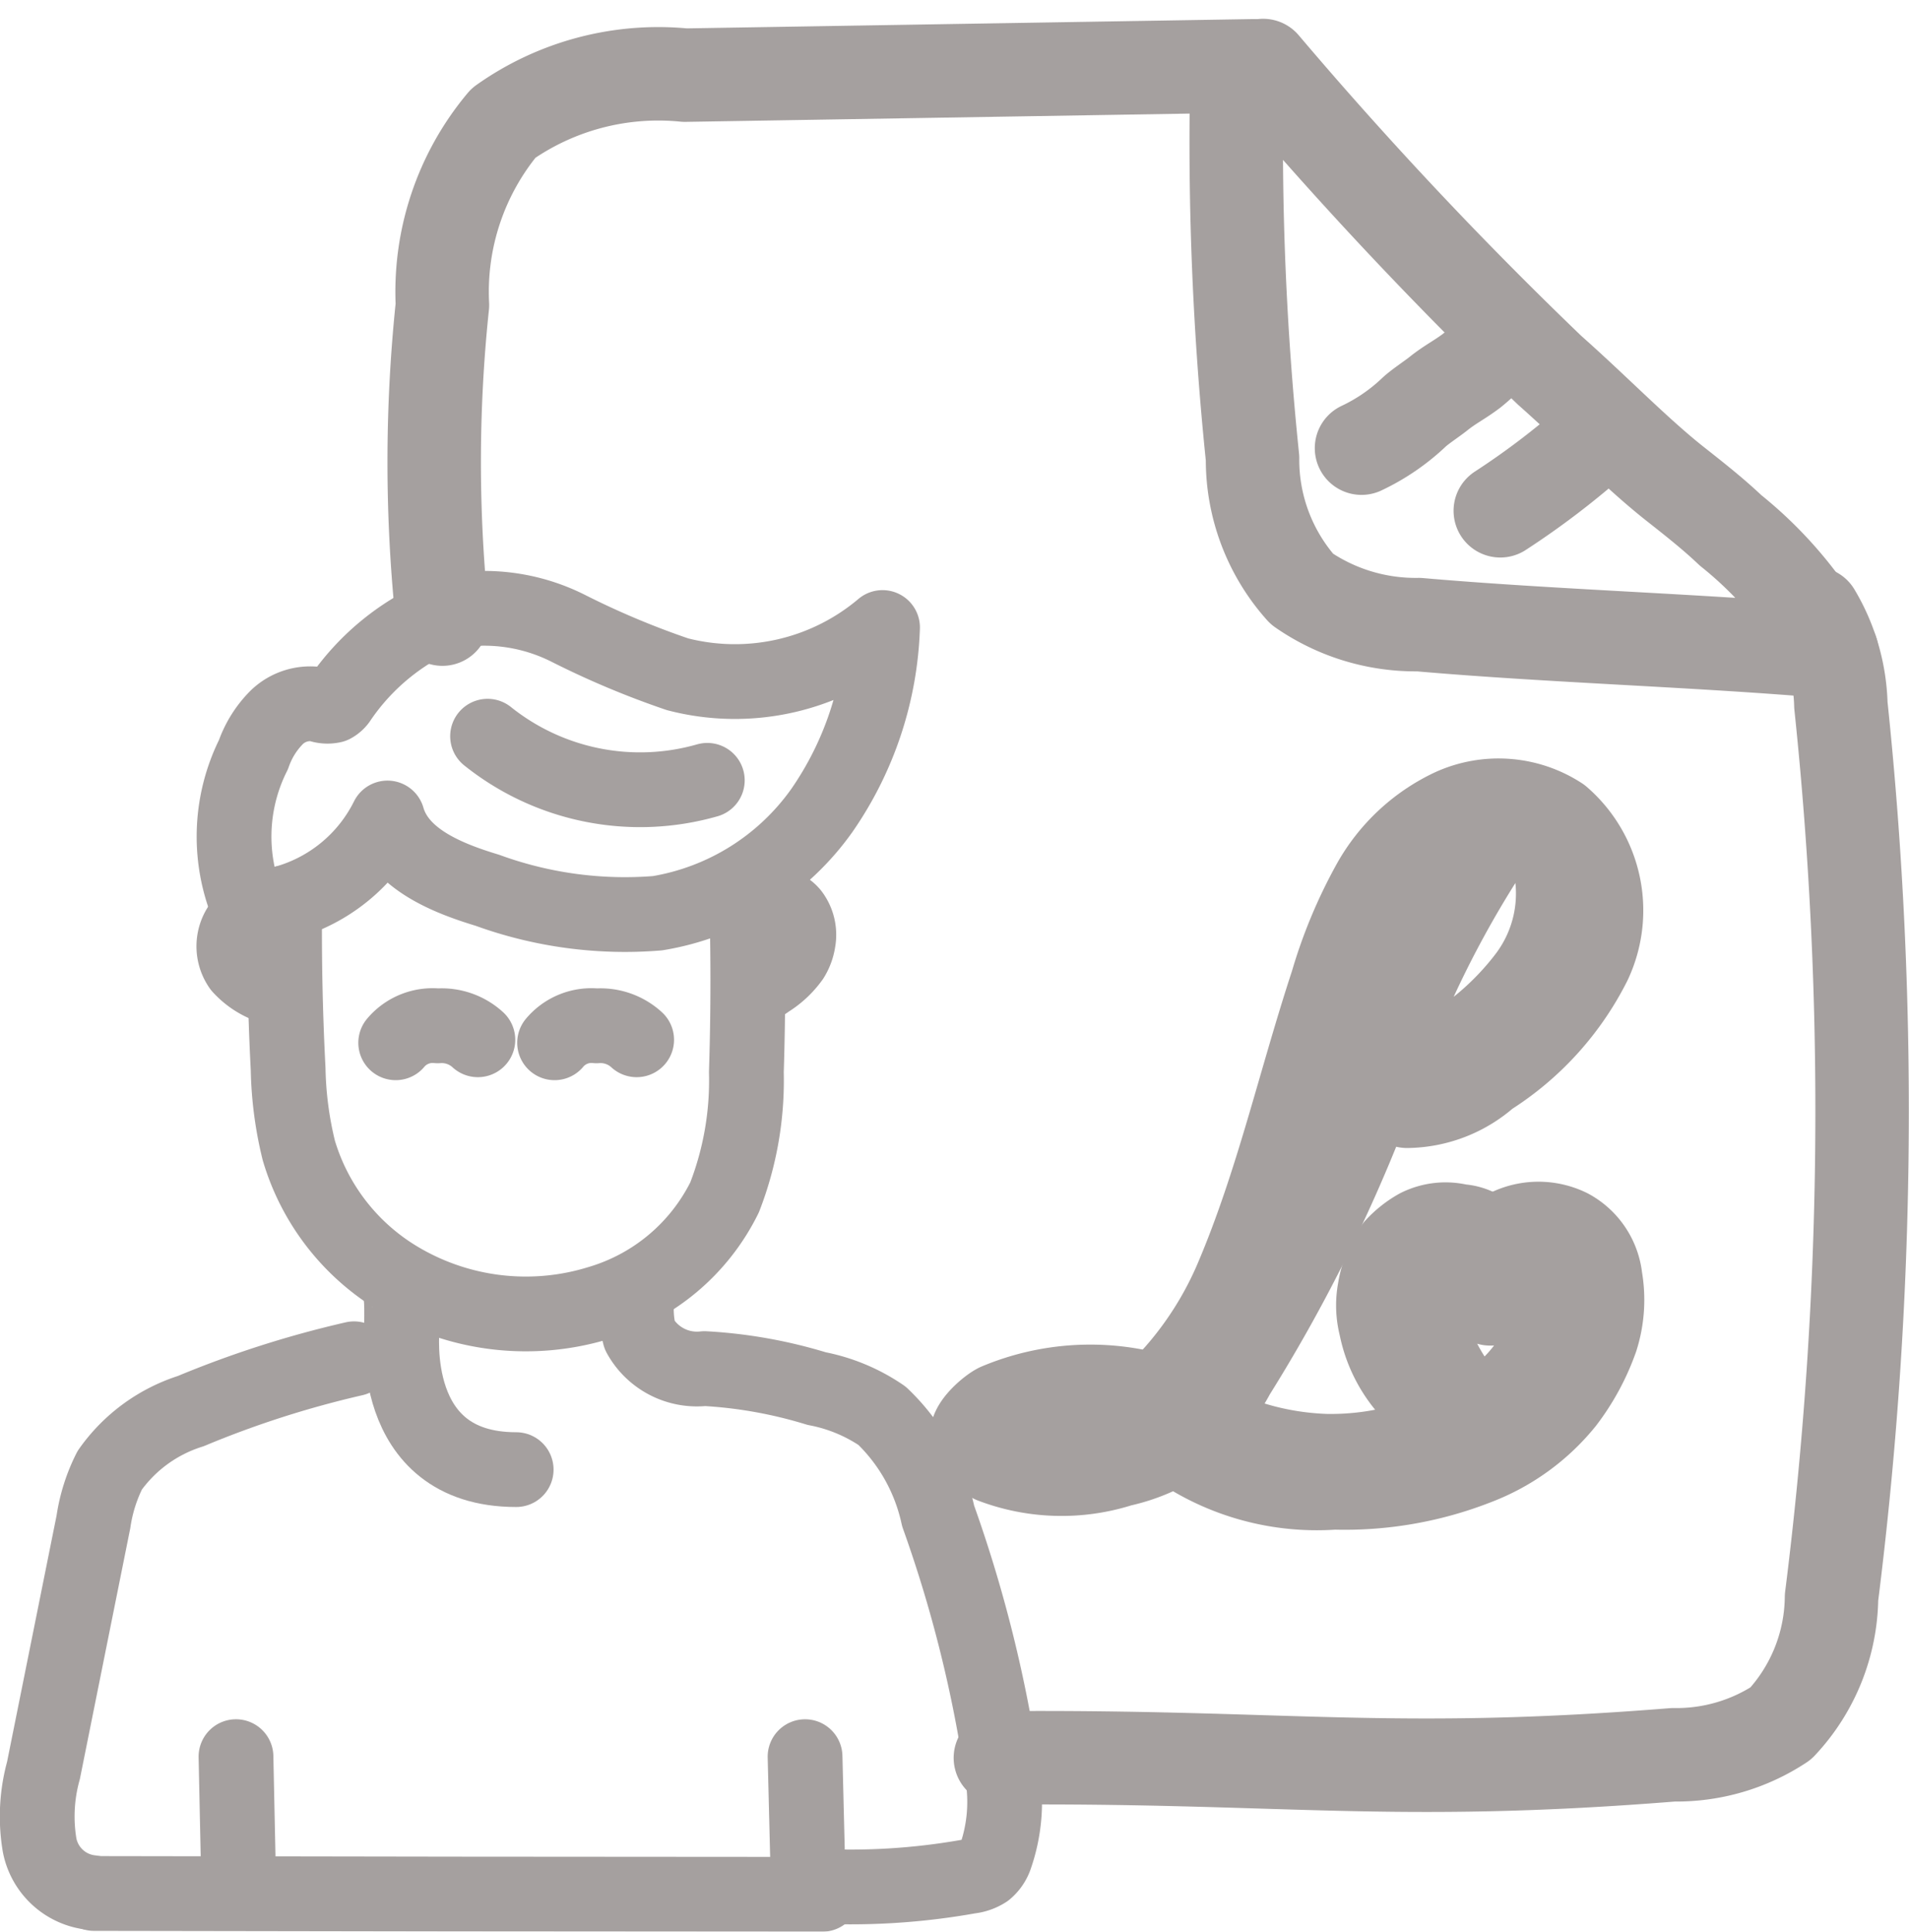
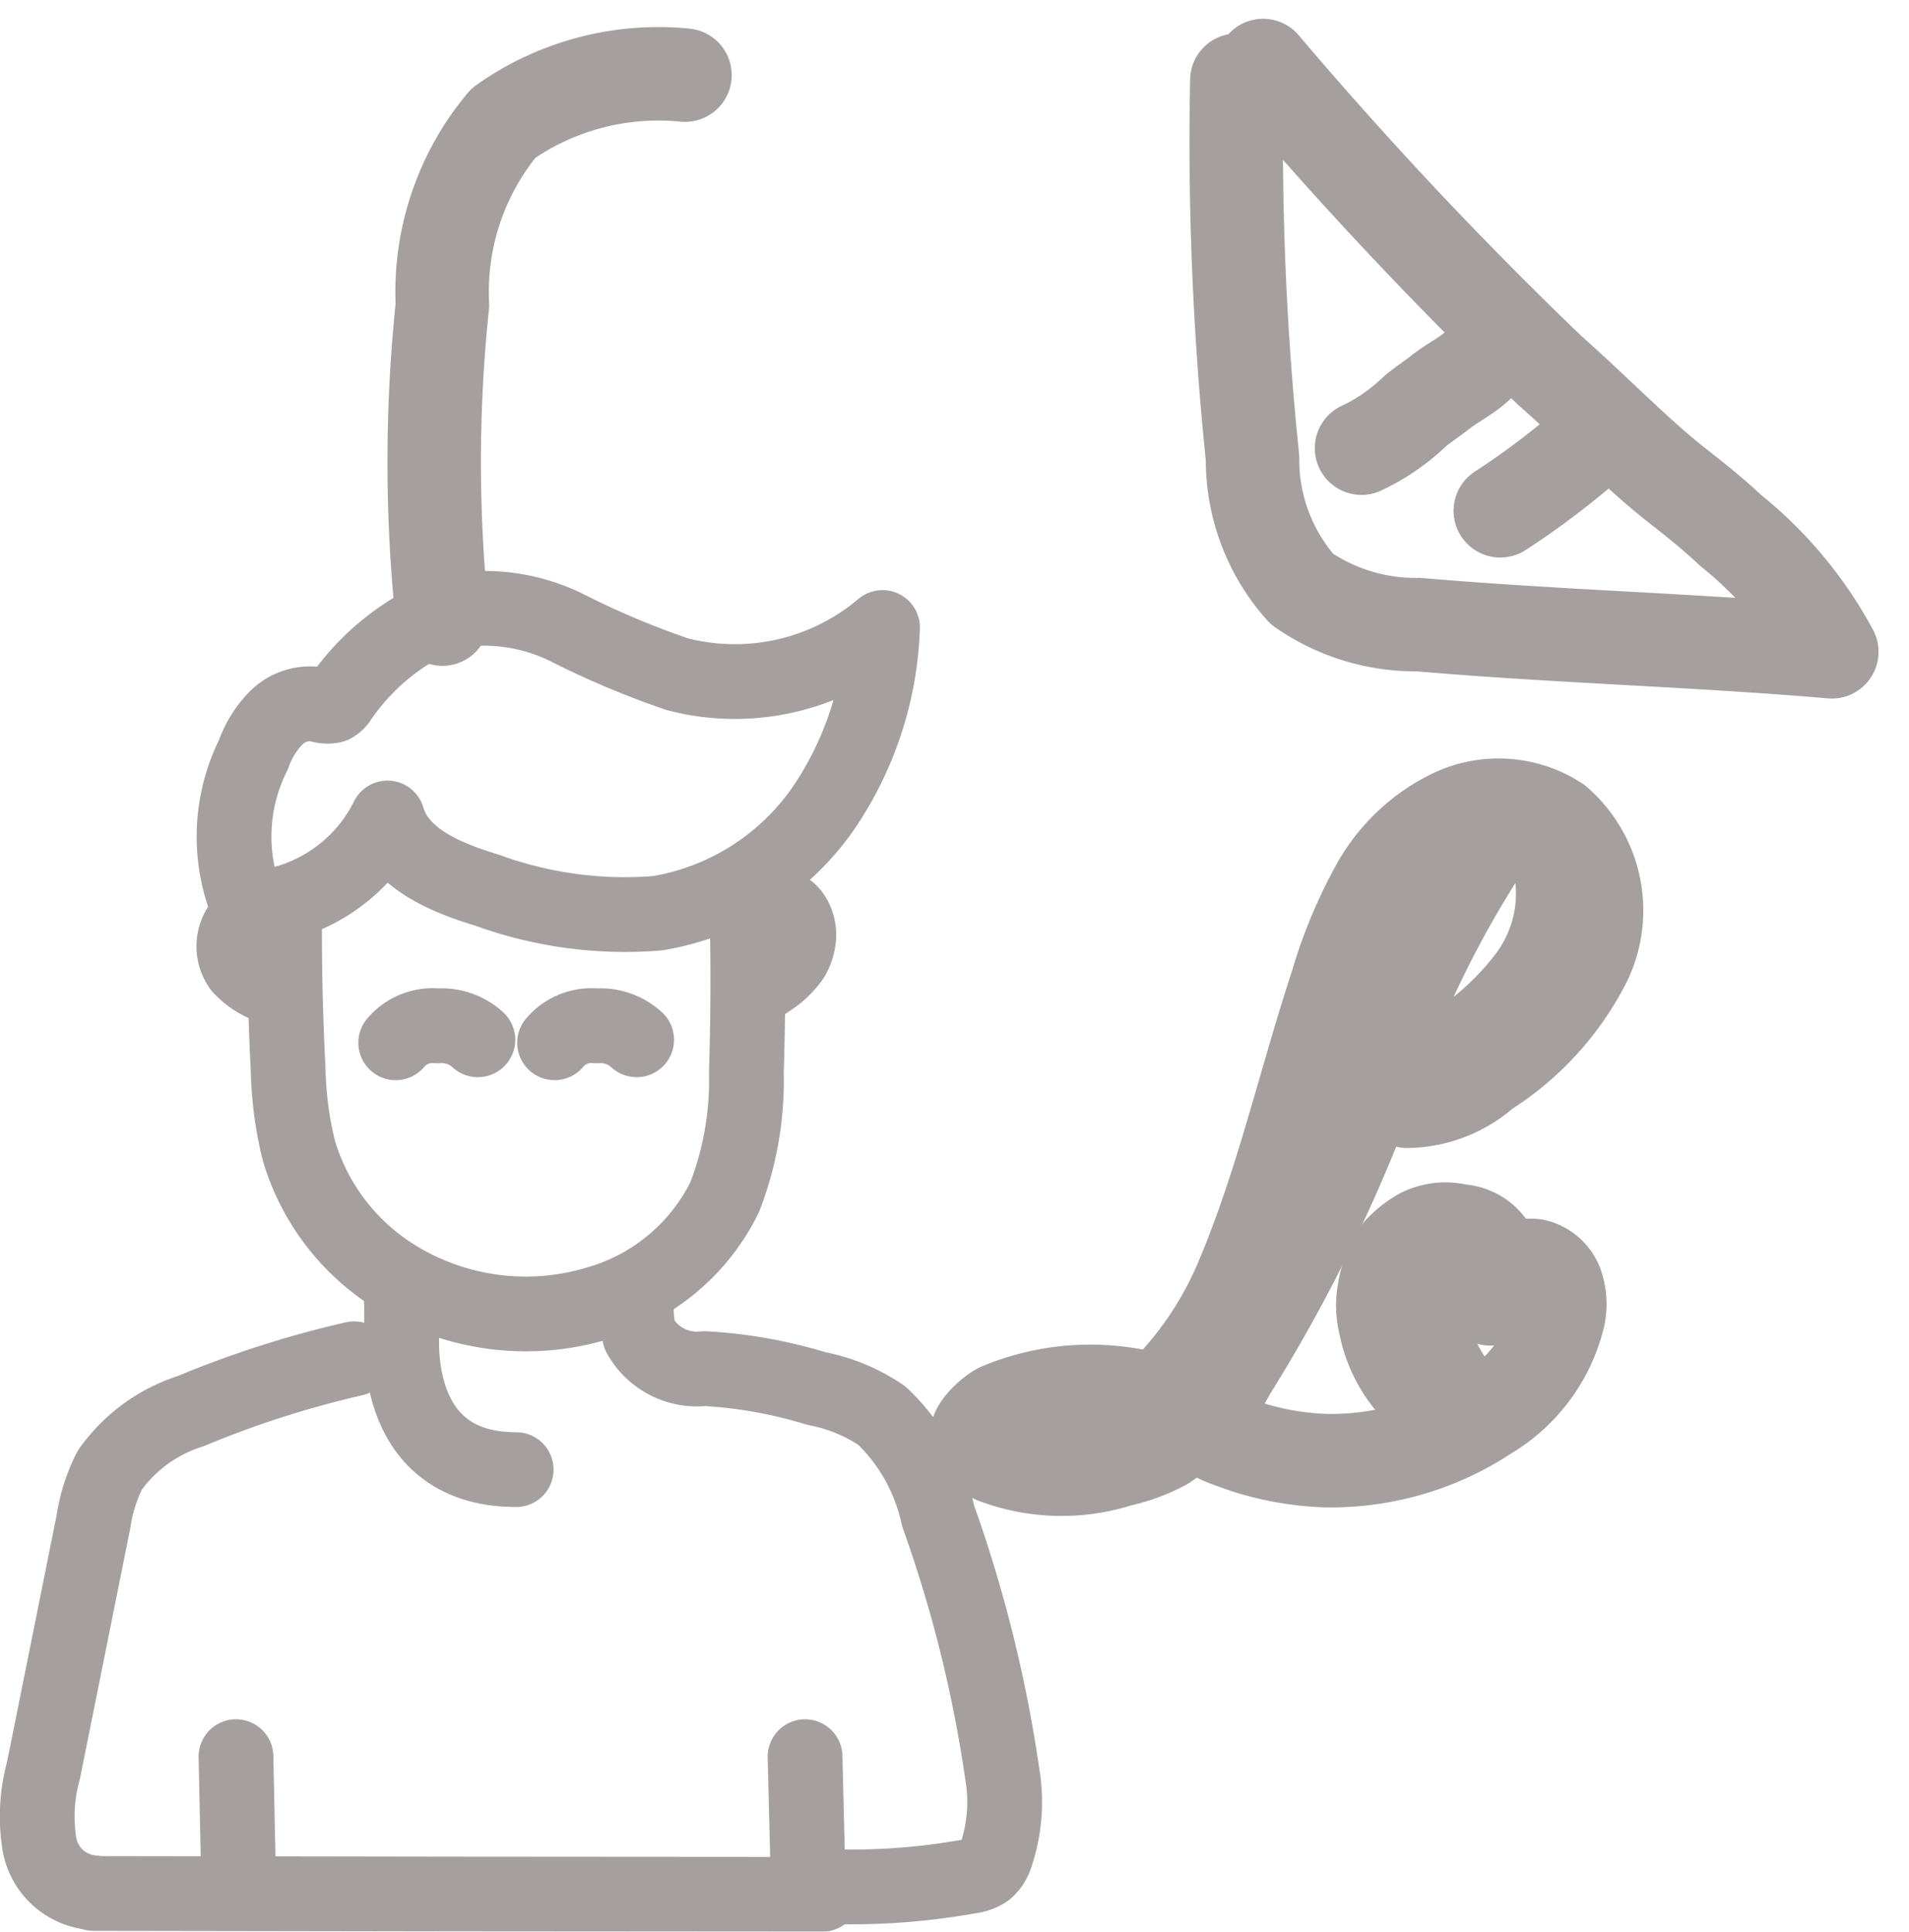
<svg xmlns="http://www.w3.org/2000/svg" width="20.426" height="20.668" viewBox="0 0 20.426 20.668">
  <defs>
    <style>.a{opacity:0.5;}.b,.c{fill:none;stroke:#4c413f;stroke-linecap:round;stroke-linejoin:round;}.c{stroke-width:0.8px;}</style>
  </defs>
  <g class="a" transform="translate(-2271.166 -1821.305)">
    <path class="b" d="M2284.4,1822.163a32.848,32.848,0,0,0,.168,4.044,2.072,2.072,0,0,0,.528,1.4,2.131,2.131,0,0,0,1.251.381c1.432.125,2.986.167,4.419.291a4.235,4.235,0,0,0-1.084-1.3c-.184-.175-.384-.332-.584-.49-.419-.329-.86-.787-1.352-1.223a43.706,43.706,0,0,1-3.065-3.26" />
-     <path class="b" d="M2290.579,1827.868a2.006,2.006,0,0,1,.284.98,41.588,41.588,0,0,1-.1,9.548,2,2,0,0,1-.543,1.349,2.025,2.025,0,0,1-1.15.335c-3.025.243-4.167.01-7.2.033" />
-     <path class="b" d="M2275.9,1827.929a16.055,16.055,0,0,1,0-3.36,2.81,2.81,0,0,1,.653-1.947,2.866,2.866,0,0,1,1.942-.513l6.086-.1" />
+     <path class="b" d="M2275.9,1827.929a16.055,16.055,0,0,1,0-3.36,2.81,2.81,0,0,1,.653-1.947,2.866,2.866,0,0,1,1.942-.513" />
    <path class="b" d="M2285.734,1826.1a2.14,2.14,0,0,0,.557-.38c.062-.06.2-.15.262-.2.134-.107.222-.145.359-.248a1.927,1.927,0,0,0,.326-.336" />
    <path class="b" d="M2287.219,1826.77a8.5,8.5,0,0,0,1.044-.8" />
    <path class="b" d="M2286.906,1836.437a2.231,2.231,0,0,1-.522-.871.673.673,0,0,1,.055-.648.386.386,0,0,1,.673.284,1.056,1.056,0,0,1,.183-.256.355.355,0,0,1,.287-.1.332.332,0,0,1,.241.212.63.63,0,0,1,.019.331,1.673,1.673,0,0,1-.773,1.044,3.017,3.017,0,0,1-1.714.5,3.1,3.1,0,0,1-1-.2,1.433,1.433,0,0,1-.412-.22" />
    <path class="b" d="M2286.883,1836.495a1.34,1.34,0,0,1-.894-1.013.833.833,0,0,1-.013-.362,1,1,0,0,1,.171-.422.953.953,0,0,1,.23-.182.572.572,0,0,1,.4-.042.408.408,0,0,1,.342.212" />
-     <path class="b" d="M2287.119,1834.679a.676.676,0,0,1,.807-.161.608.608,0,0,1,.314.469,1.3,1.3,0,0,1-.041.618,2.36,2.36,0,0,1-.35.647,2.153,2.153,0,0,1-.9.655,3.794,3.794,0,0,1-1.508.264,2.54,2.54,0,0,1-1.7-.494" />
    <path class="b" d="M2286.229,1833.044c0-.166.166-.276.311-.36a3.133,3.133,0,0,0,1.035-.881,1.567,1.567,0,0,0,.269-1.3.5.5,0,0,0-.288-.363c-.223-.07-.438.124-.577.312a11.148,11.148,0,0,0-1.246,2.705,16.774,16.774,0,0,1-1.413,2.816,2.166,2.166,0,0,1-.7.778,1.84,1.84,0,0,1-.479.177,2.012,2.012,0,0,1-1.332-.035c-.1-.047-.206-.132-.191-.241.012-.087.166-.224.244-.265a2.5,2.5,0,0,1,1.654-.1" />
    <path class="b" d="M2286.221,1833.088a1.266,1.266,0,0,0,.828-.322,2.989,2.989,0,0,0,1.081-1.189,1.247,1.247,0,0,0-.312-1.474,1.135,1.135,0,0,0-1.09-.08,1.843,1.843,0,0,0-.822.768,5.141,5.141,0,0,0-.439,1.053c-.348,1.06-.585,2.136-1.021,3.163a3.835,3.835,0,0,1-.856,1.254,1.578,1.578,0,0,1-1.41.422c-.018-.065.112-.173.178-.188a1.867,1.867,0,0,1,.959-.026" />
    <path class="c" d="M2274.212,1830.965q-.009.89.037,1.779a3.946,3.946,0,0,0,.114.869,2.389,2.389,0,0,0,1.07,1.376,2.656,2.656,0,0,0,2.147.255,2.185,2.185,0,0,0,1.339-1.128,3.455,3.455,0,0,0,.233-1.34q.031-.979,0-1.96" />
    <path class="c" d="M2274.091,1831.049a.383.383,0,0,0-.354.6.768.768,0,0,0,.461.244" />
    <path class="c" d="M2279.359,1831.01a.242.242,0,0,1,.279.072.372.372,0,0,1,.069.293.479.479,0,0,1-.066.18.9.9,0,0,1-.266.246.159.159,0,0,1-.1.039c-.035,0-.067-.046-.047-.075" />
    <path class="c" d="M2275.448,1835.1c.029.157.007.448.018.434s-.171,1.495,1.223,1.495" />
    <path class="c" d="M2277.976,1835.267a1.1,1.1,0,0,0,.034.324.7.7,0,0,0,.694.357,5.033,5.033,0,0,1,1.2.214,1.862,1.862,0,0,1,.7.291,2.094,2.094,0,0,1,.6,1.072,14.23,14.23,0,0,1,.685,2.753,1.784,1.784,0,0,1-.075.9.339.339,0,0,1-.1.142.4.4,0,0,1-.174.061,7.214,7.214,0,0,1-1.71.1" />
    <path class="c" d="M2276.8,1836.227" />
    <path class="c" d="M2276.539,1836.246" />
    <path class="c" d="M2272.143,1841.554a.63.63,0,0,1-.553-.506,1.847,1.847,0,0,1,.041-.8l.535-2.662a1.8,1.8,0,0,1,.174-.55,1.679,1.679,0,0,1,.867-.633,10.8,10.8,0,0,1,1.747-.56" />
    <path class="c" d="M2272.171,1841.564q3.9.008,7.794.009" />
    <path class="c" d="M2273.691,1840.1l.029,1.371a.063.063,0,0,0,.02.055c.018.011.046-.015.03-.028" />
    <path class="c" d="M2279.78,1840.1l.035,1.412" />
-     <path class="c" d="M2273.308,1839.437" />
    <path class="c" d="M2274.212,1830.965a1.748,1.748,0,0,0,1.1-.908c.125.433.624.639,1.068.773a4.3,4.3,0,0,0,1.821.246,2.693,2.693,0,0,0,1.759-1.1,3.651,3.651,0,0,0,.649-1.957,2.447,2.447,0,0,1-2.194.5,9.105,9.105,0,0,1-1.176-.495,2,2,0,0,0-1.246-.179,2.529,2.529,0,0,0-1.2.953.2.2,0,0,1-.066.057.264.264,0,0,1-.156-.013.515.515,0,0,0-.443.137,1.053,1.053,0,0,0-.25.4,1.956,1.956,0,0,0-.033,1.685" />
-     <path class="c" d="M2276.383,1829.182a2.612,2.612,0,0,0,2.351.472" />
    <path class="c" d="M2275.4,1832.462a.516.516,0,0,1,.45-.181.571.571,0,0,1,.429.149" />
    <path class="c" d="M2277.1,1832.462a.514.514,0,0,1,.449-.181.571.571,0,0,1,.429.149" />
  </g>
</svg>